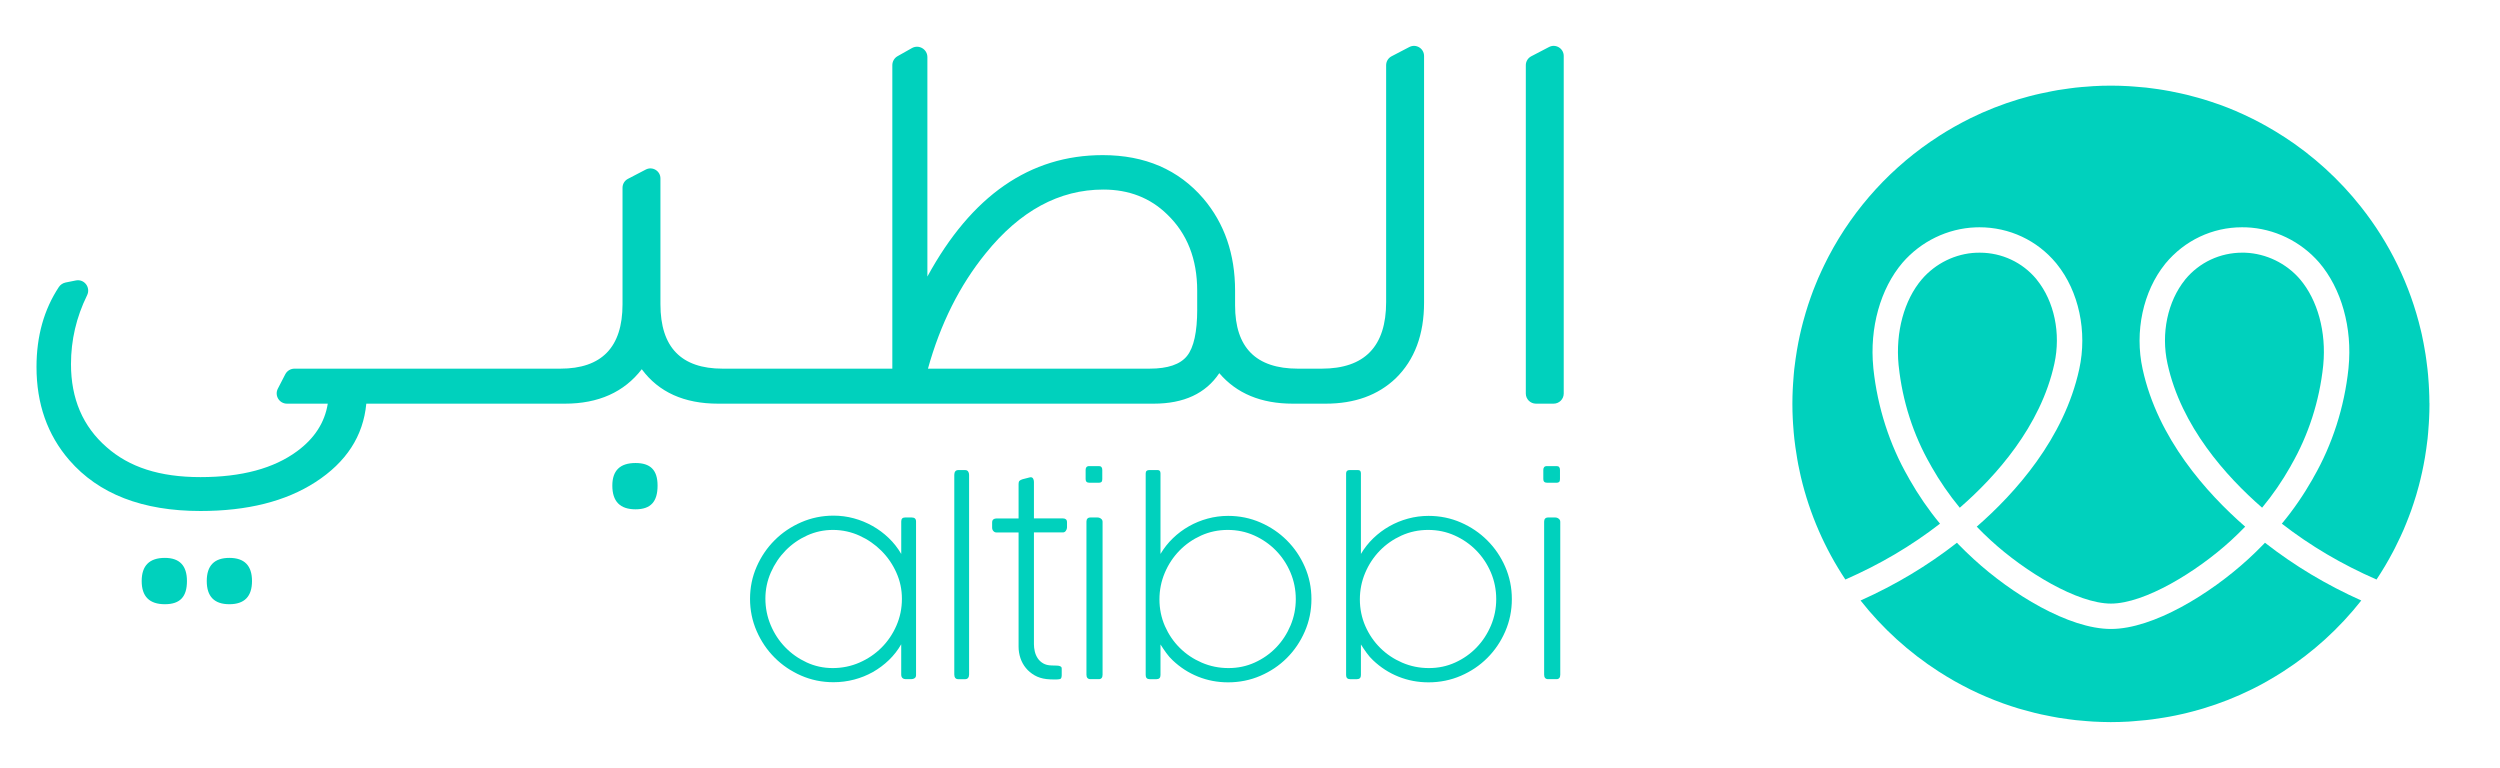
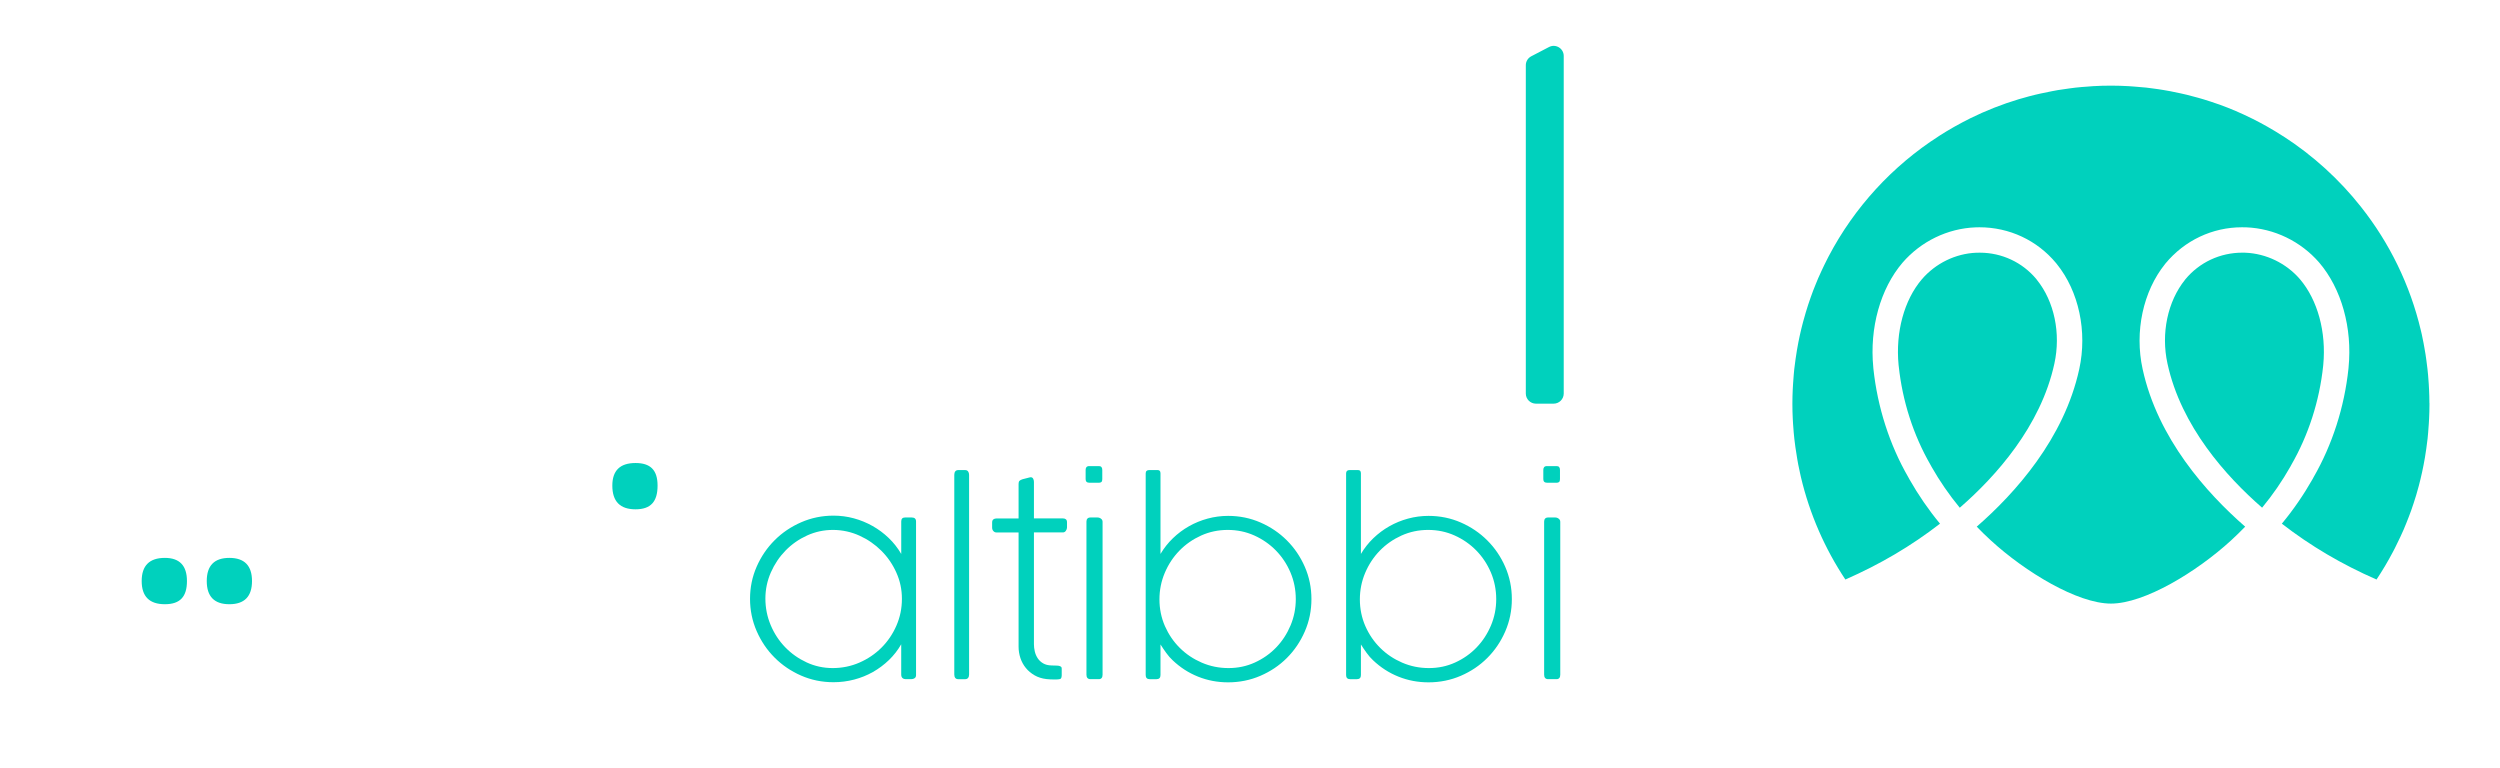
<svg xmlns="http://www.w3.org/2000/svg" width="218" height="67" viewBox="0 0 218 67" fill="none">
  <g filter="url(#filter0_dd_30_9180)">
    <ellipse cx="184.072" cy="31.751" rx="27.77" ry="27.731" fill="white" />
    <path d="M170.874 40.784C169.965 39.681 169.139 38.48 168.439 37.249L168.333 37.054C166.846 34.475 165.889 31.502 165.569 28.458L165.556 28.352C165.282 25.496 166.04 22.7 167.584 20.887C168.791 19.486 170.529 18.645 172.323 18.57L172.647 18.566C174.559 18.566 176.355 19.412 177.562 20.861L177.619 20.937C179.137 22.816 179.719 25.61 179.141 28.243C177.952 33.72 174.008 38.089 170.941 40.764L170.892 40.804L170.874 40.786V40.784Z" fill="#00D1BD" />
    <path d="M197.234 40.784C194.138 38.085 190.193 33.718 189.004 28.236C188.427 25.609 189.013 22.813 190.543 20.917L190.561 20.89C191.789 19.411 193.587 18.564 195.534 18.564H195.622L195.794 18.568C197.613 18.643 199.352 19.484 200.555 20.876C202.103 22.696 202.863 25.492 202.588 28.351L202.579 28.448C202.256 31.5 201.297 34.473 199.797 37.079L199.718 37.226C199.009 38.48 198.183 39.681 197.269 40.784L197.256 40.802L197.234 40.784Z" fill="#00D1BD" />
-     <path d="M197.527 43.876C200.092 45.874 202.838 47.518 205.903 48.896C203.996 51.319 201.688 53.419 199.075 55.099C199.057 55.111 199.036 55.12 199.018 55.135C198.614 55.391 198.206 55.641 197.789 55.876C197.759 55.897 197.723 55.915 197.687 55.938C197.265 56.177 196.83 56.408 196.392 56.625C196.38 56.629 196.365 56.638 196.353 56.643C194.995 57.317 193.574 57.875 192.102 58.318C191.987 58.354 191.875 58.385 191.764 58.415C191.4 58.517 191.037 58.619 190.663 58.707C190.512 58.743 190.362 58.779 190.207 58.813C189.875 58.888 189.537 58.96 189.196 59.021C189.027 59.052 188.855 59.084 188.686 59.109C188.354 59.166 188.016 59.215 187.678 59.26C187.506 59.281 187.332 59.304 187.159 59.322C186.8 59.362 186.441 59.394 186.077 59.419C185.926 59.428 185.775 59.446 185.624 59.455C185.109 59.482 184.595 59.5 184.071 59.5H184.035C183.528 59.496 183.027 59.482 182.53 59.455C182.352 59.446 182.174 59.428 181.998 59.416C181.666 59.389 181.332 59.362 181.005 59.328C180.806 59.306 180.606 59.279 180.407 59.252C180.102 59.213 179.8 59.168 179.498 59.12C179.299 59.084 179.094 59.048 178.895 59.009C178.593 58.955 178.291 58.894 177.993 58.827C177.806 58.783 177.616 58.743 177.429 58.695C177.106 58.616 176.786 58.532 176.467 58.438C176.312 58.393 176.156 58.354 176.005 58.309C175.583 58.18 175.166 58.044 174.753 57.897C174.708 57.879 174.66 57.866 174.615 57.848C173.647 57.498 172.711 57.095 171.797 56.647C171.761 56.629 171.726 56.607 171.686 56.589C171.269 56.381 170.856 56.159 170.449 55.933C170.409 55.906 170.364 55.885 170.325 55.861C169.912 55.623 169.504 55.379 169.105 55.12C169.087 55.108 169.069 55.099 169.048 55.085C166.456 53.415 164.158 51.328 162.256 48.914C162.252 48.914 162.247 48.91 162.247 48.905C162.247 48.905 162.246 48.902 162.243 48.896C165.314 47.518 168.06 45.874 170.643 43.862L170.646 43.858L170.77 43.991C171.196 44.43 171.636 44.855 172.11 45.289C175.411 48.32 180.393 51.378 184.076 51.378C187.759 51.378 192.736 48.32 196.038 45.294C196.518 44.855 196.952 44.43 197.378 43.992L197.502 43.86L197.529 43.878L197.527 43.876Z" fill="#00D1BD" />
    <path d="M211.849 31.676V31.826C211.849 32.221 211.837 32.615 211.819 33.005C211.815 33.164 211.801 33.324 211.792 33.478C211.779 33.743 211.756 34.002 211.734 34.262C211.716 34.434 211.704 34.608 211.686 34.78C211.65 35.078 211.614 35.373 211.571 35.666C211.535 35.919 211.496 36.166 211.456 36.416C211.417 36.645 211.377 36.871 211.332 37.097C211.296 37.301 211.253 37.495 211.208 37.696C211.163 37.895 211.12 38.099 211.07 38.299C211.021 38.489 210.977 38.684 210.924 38.88C210.853 39.159 210.77 39.443 210.689 39.717C210.617 39.952 210.542 40.187 210.467 40.416C210.395 40.63 210.325 40.838 210.253 41.046C210.186 41.233 210.12 41.414 210.048 41.595C209.973 41.79 209.897 41.98 209.822 42.17C209.746 42.352 209.675 42.535 209.599 42.71C209.502 42.933 209.403 43.144 209.306 43.358C209.156 43.686 208.996 44.009 208.836 44.324C208.782 44.421 208.739 44.52 208.685 44.617C208.241 45.458 207.758 46.277 207.234 47.066H207.23C204.183 45.732 201.476 44.134 198.978 42.197V42.194C199.977 40.992 200.873 39.687 201.663 38.299L201.738 38.157C203.376 35.316 204.432 32.038 204.786 28.675L204.795 28.569C205.133 25.122 204.179 21.712 202.243 19.438C200.632 17.576 198.317 16.451 195.859 16.355H195.738C195.672 16.351 195.597 16.351 195.5 16.351C192.926 16.351 190.503 17.49 188.831 19.506L188.801 19.545C186.876 21.934 186.121 25.447 186.836 28.713C187.493 31.738 188.885 34.437 190.536 36.751C192.186 39.064 194.093 40.987 195.78 42.457C195.385 42.864 194.981 43.259 194.542 43.663C191.556 46.396 187.005 49.165 184.076 49.165C181.147 49.165 176.591 46.396 173.609 43.663C173.166 43.259 172.762 42.864 172.372 42.457C175.721 39.538 179.994 34.783 181.312 28.713C182.027 25.447 181.276 21.934 179.36 19.563L179.293 19.479C177.643 17.49 175.22 16.351 172.611 16.351C172.539 16.351 172.469 16.351 172.402 16.355L172.264 16.358C169.829 16.451 167.512 17.576 165.898 19.441C163.967 21.71 163.014 25.121 163.351 28.568L163.36 28.679C163.716 32.038 164.772 35.316 166.395 38.13L166.498 38.32C167.273 39.685 168.17 40.992 169.168 42.197C166.652 44.143 163.96 45.732 160.916 47.066C159.133 44.382 157.805 41.369 157.042 38.142C157.015 38.031 156.988 37.917 156.967 37.802C156.909 37.554 156.855 37.301 156.807 37.045C156.776 36.891 156.749 36.735 156.723 36.575C156.66 36.229 156.608 35.879 156.559 35.53C156.523 35.286 156.493 35.042 156.466 34.794C156.444 34.613 156.43 34.43 156.412 34.249C156.39 33.996 156.372 33.74 156.354 33.483C156.345 33.324 156.333 33.164 156.327 33.005C156.309 32.615 156.297 32.221 156.297 31.826V31.676C156.297 31.277 156.309 30.887 156.327 30.492C156.331 30.332 156.345 30.178 156.354 30.018C156.372 29.757 156.39 29.495 156.412 29.235C156.43 29.063 156.442 28.889 156.46 28.716C156.496 28.419 156.532 28.127 156.575 27.831C156.611 27.583 156.651 27.334 156.69 27.086C156.73 26.857 156.769 26.625 156.814 26.399C156.854 26.2 156.893 26.001 156.938 25.8C156.983 25.601 157.026 25.402 157.076 25.201C157.125 25.006 157.17 24.812 157.224 24.62C157.299 24.337 157.378 24.057 157.462 23.779C157.529 23.544 157.604 23.315 157.68 23.08C157.752 22.872 157.822 22.658 157.897 22.45C157.96 22.269 158.03 22.083 158.096 21.902C158.172 21.712 158.247 21.516 158.326 21.326C158.398 21.145 158.468 20.962 158.549 20.786C158.642 20.569 158.739 20.356 158.842 20.139C158.993 19.816 159.147 19.491 159.312 19.172C159.361 19.075 159.409 18.977 159.459 18.883C161.701 14.611 165.023 10.996 169.069 8.401C169.087 8.388 169.109 8.374 169.127 8.362C169.531 8.105 169.939 7.856 170.355 7.621C170.391 7.603 170.422 7.581 170.458 7.563C170.883 7.325 171.314 7.094 171.752 6.877C171.765 6.868 171.779 6.864 171.792 6.855C173.15 6.186 174.574 5.623 176.046 5.18C176.158 5.15 176.269 5.117 176.384 5.087C176.743 4.981 177.111 4.882 177.479 4.794C177.63 4.755 177.781 4.723 177.936 4.689C178.268 4.613 178.611 4.542 178.947 4.481C179.119 4.45 179.288 4.418 179.457 4.387C179.794 4.334 180.127 4.285 180.468 4.24C180.637 4.219 180.809 4.192 180.983 4.174C181.342 4.135 181.707 4.102 182.066 4.081C182.221 4.068 182.368 4.054 182.522 4.045C183.032 4.014 183.548 4 184.07 4H184.106C184.613 4 185.114 4.018 185.615 4.045C185.793 4.054 185.965 4.072 186.143 4.084C186.475 4.106 186.809 4.133 187.136 4.169C187.335 4.19 187.535 4.222 187.739 4.247C188.041 4.287 188.343 4.326 188.645 4.38C188.849 4.411 189.049 4.447 189.248 4.486C189.55 4.543 189.851 4.606 190.15 4.673C190.336 4.712 190.527 4.757 190.713 4.802C191.037 4.881 191.356 4.97 191.676 5.058C191.831 5.103 191.987 5.142 192.138 5.191C192.56 5.32 192.976 5.456 193.389 5.603C193.434 5.616 193.483 5.634 193.528 5.648C194.496 5.998 195.435 6.401 196.345 6.853C196.385 6.871 196.421 6.889 196.457 6.907C196.879 7.12 197.29 7.338 197.694 7.567C197.739 7.589 197.779 7.615 197.818 7.639C198.231 7.874 198.639 8.121 199.037 8.379C199.059 8.388 199.077 8.401 199.095 8.41C201.686 10.08 203.985 12.171 205.887 14.581C205.887 14.581 205.89 14.585 205.896 14.594C208.358 17.709 210.159 21.364 211.1 25.35C211.127 25.465 211.154 25.576 211.18 25.691C211.233 25.944 211.285 26.197 211.334 26.448C211.364 26.602 211.391 26.762 211.418 26.918C211.481 27.267 211.539 27.613 211.582 27.963C211.618 28.211 211.648 28.455 211.675 28.698C211.697 28.88 211.711 29.063 211.729 29.244C211.751 29.5 211.774 29.753 211.787 30.009C211.796 30.169 211.808 30.329 211.813 30.488C211.831 30.883 211.844 31.272 211.844 31.672L211.849 31.676Z" fill="#00D1BD" />
  </g>
-   <path fill-rule="evenodd" clip-rule="evenodd" d="M121.343 4.909L122.892 4.101H122.894C123.478 3.797 124.178 4.22 124.178 4.879V26.384C124.178 29.175 123.355 31.377 121.711 32.984C120.165 34.462 118.127 35.2 115.595 35.2H112.734C109.972 35.2 107.833 34.313 106.322 32.54C105.139 34.313 103.231 35.2 100.6 35.2H62.621C59.661 35.2 57.441 34.199 55.962 32.196C54.417 34.199 52.18 35.2 49.255 35.2H31.941C31.677 38.023 30.195 40.305 27.499 42.046C24.901 43.722 21.564 44.559 17.486 44.559C12.424 44.559 8.608 43.08 6.044 40.125C4.137 37.925 3.183 35.215 3.183 31.997C3.183 29.319 3.832 26.996 5.134 25.026C5.27 24.821 5.49 24.68 5.731 24.632L6.614 24.456C7.355 24.307 7.927 25.073 7.593 25.751C6.657 27.655 6.19 29.655 6.19 31.753C6.19 34.774 7.225 37.188 9.298 38.994C11.27 40.733 13.9 41.604 17.485 41.604C21.069 41.604 23.879 40.847 25.918 39.338C27.431 38.221 28.319 36.842 28.582 35.2H25.026C24.353 35.2 23.919 34.49 24.228 33.892L24.878 32.633C25.034 32.335 25.341 32.147 25.677 32.147H48.858C52.474 32.147 54.284 30.276 54.284 26.532V16.371C54.284 16.046 54.465 15.748 54.752 15.598L56.312 14.785C56.893 14.482 57.59 14.903 57.59 15.557V26.532C57.59 30.276 59.396 32.147 63.014 32.147H77.811V5.683C77.811 5.359 77.986 5.057 78.27 4.897L79.517 4.194C80.121 3.853 80.868 4.288 80.868 4.98V24.116C84.715 17.058 89.812 13.527 96.159 13.527C99.841 13.527 102.768 14.792 104.939 17.32C106.777 19.488 107.699 22.165 107.699 25.349V26.631C107.699 30.31 109.525 32.147 113.176 32.147H115.248C118.997 32.147 120.871 30.212 120.871 26.336V5.687C120.871 5.359 121.053 5.061 121.343 4.909ZM103.509 31.038C104.101 30.299 104.397 28.945 104.397 26.975L104.395 26.973V25.348C104.395 22.589 103.524 20.373 101.781 18.698C100.302 17.253 98.444 16.53 96.209 16.53C92.36 16.53 88.94 18.386 85.947 22.097C83.68 24.889 82.004 28.238 80.918 32.146H100.254C101.833 32.146 102.918 31.776 103.509 31.038Z" fill="#00D1BD" />
  <path d="M135.072 4.101L133.523 4.909C133.234 5.061 133.051 5.359 133.051 5.685V34.317C133.051 34.804 133.448 35.2 133.938 35.2H135.471C135.96 35.2 136.357 34.804 136.357 34.317V4.879C136.357 4.22 135.656 3.796 135.072 4.101Z" fill="#00D1BD" />
  <path d="M14.377 48.648C13.03 48.648 12.355 49.321 12.355 50.668C12.355 52.015 13.03 52.688 14.377 52.688C15.725 52.688 16.302 52.015 16.302 50.668C16.302 49.321 15.66 48.648 14.377 48.648Z" fill="#00D1BD" />
  <path d="M20 48.648C18.687 48.648 18.029 49.321 18.029 50.668C18.029 52.015 18.687 52.688 20 52.688C21.314 52.688 21.975 52.015 21.975 50.668C21.975 49.321 21.315 48.648 20 48.648Z" fill="#00D1BD" />
  <path d="M55.417 40.375C54.068 40.375 53.395 41.031 53.395 42.344C53.395 43.724 54.068 44.412 55.417 44.412C56.766 44.412 57.34 43.724 57.34 42.344C57.34 40.965 56.698 40.375 55.417 40.375Z" fill="#00D1BD" />
  <path fill-rule="evenodd" clip-rule="evenodd" d="M78.586 56.179C78.294 56.69 77.937 57.148 77.516 57.555C77.092 57.962 76.628 58.31 76.12 58.597C75.613 58.886 75.066 59.106 74.482 59.259C73.897 59.413 73.297 59.489 72.683 59.489C71.682 59.489 70.742 59.297 69.861 58.913C68.98 58.529 68.21 58.007 67.549 57.346C66.888 56.686 66.365 55.914 65.98 55.03C65.596 54.147 65.403 53.211 65.403 52.22C65.403 51.23 65.594 50.295 65.98 49.415C66.365 48.536 66.888 47.767 67.549 47.107C68.21 46.446 68.984 45.924 69.868 45.54C70.753 45.156 71.691 44.964 72.683 44.964C73.29 44.964 73.881 45.042 74.459 45.199C75.036 45.356 75.579 45.579 76.09 45.868C76.601 46.156 77.071 46.505 77.498 46.916C77.925 47.326 78.287 47.788 78.588 48.304V45.47C78.588 45.24 78.698 45.124 78.922 45.124H79.499C79.753 45.124 79.879 45.24 79.879 45.47V58.867C79.879 58.99 79.84 59.079 79.758 59.136C79.678 59.193 79.579 59.223 79.463 59.223H79.013C78.729 59.223 78.586 59.09 78.586 58.82V56.179ZM76.853 48.024C77.403 48.572 77.839 49.208 78.162 49.929V49.931C78.486 50.652 78.647 51.401 78.647 52.222C78.647 53.043 78.488 53.821 78.168 54.554C77.848 55.287 77.414 55.928 76.864 56.477C76.313 57.027 75.674 57.459 74.943 57.778C74.212 58.098 73.42 58.256 72.613 58.256C71.805 58.256 71.046 58.09 70.335 57.76C69.624 57.43 69 56.99 68.466 56.436C67.931 55.883 67.51 55.241 67.203 54.508C66.895 53.774 66.742 52.996 66.742 52.199C66.742 51.401 66.901 50.638 67.22 49.913C67.54 49.187 67.969 48.55 68.507 48.001C69.045 47.451 69.67 47.016 70.381 46.693C71.092 46.37 71.844 46.209 72.636 46.209H72.672C73.472 46.218 74.232 46.384 74.95 46.711C75.668 47.037 76.302 47.474 76.853 48.024Z" fill="#00D1BD" />
  <path d="M83.214 41.404C83.214 41.281 83.242 41.181 83.299 41.104C83.356 41.028 83.448 40.99 83.571 40.99H84.148C84.271 40.99 84.362 41.029 84.42 41.111C84.477 41.192 84.505 41.29 84.505 41.406V58.811C84.505 58.934 84.477 59.034 84.42 59.111C84.362 59.188 84.271 59.225 84.148 59.225H83.571C83.448 59.225 83.356 59.19 83.299 59.116C83.242 59.043 83.214 58.941 83.214 58.811V41.404Z" fill="#00D1BD" />
  <path d="M90.159 45.206H92.696C92.803 45.206 92.887 45.233 92.95 45.287C93.012 45.34 93.043 45.429 93.043 45.551V46C93.043 46.093 93.01 46.188 92.944 46.282C92.88 46.379 92.792 46.427 92.685 46.427H90.159V56.183C90.159 56.383 90.184 56.59 90.234 56.806C90.284 57.022 90.368 57.218 90.487 57.4C90.607 57.58 90.764 57.728 90.961 57.844C91.157 57.958 91.4 58.021 91.694 58.028L92.108 58.039C92.231 58.039 92.326 58.051 92.39 58.074C92.455 58.098 92.503 58.123 92.53 58.149C92.556 58.176 92.571 58.206 92.576 58.242C92.58 58.276 92.582 58.31 92.582 58.34V58.893C92.582 59.017 92.558 59.108 92.512 59.165C92.465 59.222 92.312 59.25 92.051 59.25C91.897 59.25 91.754 59.248 91.624 59.245C91.493 59.241 91.37 59.231 91.254 59.216C90.863 59.17 90.516 59.061 90.216 58.888C89.916 58.715 89.662 58.503 89.455 58.249C89.247 57.996 89.088 57.707 88.981 57.386C88.874 57.063 88.82 56.729 88.82 56.383V46.43H86.882C86.782 46.43 86.696 46.389 86.623 46.309C86.549 46.229 86.514 46.127 86.514 46.004V45.567C86.514 45.437 86.549 45.344 86.623 45.29C86.696 45.237 86.782 45.21 86.882 45.21H88.82V42.193C88.82 42.077 88.845 41.991 88.895 41.934C88.945 41.877 89.037 41.829 89.167 41.789L89.789 41.629C89.812 41.622 89.842 41.616 89.882 41.616C89.975 41.616 90.043 41.656 90.089 41.738C90.135 41.818 90.159 41.913 90.159 42.02V45.21V45.206Z" fill="#00D1BD" />
  <path fill-rule="evenodd" clip-rule="evenodd" d="M94.736 40.737C94.69 40.797 94.667 40.874 94.667 40.967V41.784C94.667 41.991 94.777 42.095 95.001 42.095H95.832C95.916 42.095 95.985 42.075 96.039 42.032C96.093 41.989 96.119 41.907 96.119 41.784V40.978C96.119 40.756 96.023 40.644 95.832 40.644H94.99C94.867 40.644 94.783 40.676 94.736 40.737ZM95.094 45.124C94.856 45.124 94.736 45.251 94.736 45.504H94.738V58.833C94.738 59.093 94.858 59.223 95.096 59.223H95.81C96.032 59.223 96.144 59.093 96.144 58.833V45.504C96.144 45.388 96.098 45.297 96.005 45.228C95.914 45.158 95.81 45.124 95.694 45.124H95.094Z" fill="#00D1BD" />
  <path fill-rule="evenodd" clip-rule="evenodd" d="M100.204 40.99C100.004 40.99 99.904 41.09 99.904 41.29V58.868C99.904 59.106 100.023 59.225 100.261 59.225H100.838C101.076 59.225 101.195 59.106 101.195 58.868V56.196C101.349 56.442 101.517 56.688 101.697 56.938C101.878 57.188 102.064 57.4 102.257 57.577C102.909 58.197 103.647 58.674 104.471 59.004C105.294 59.334 106.166 59.5 107.09 59.5C108.089 59.5 109.029 59.309 109.909 58.929C110.79 58.549 111.559 58.032 112.216 57.375C112.874 56.717 113.395 55.948 113.779 55.064C114.164 54.181 114.357 53.239 114.357 52.242C114.357 51.244 114.164 50.306 113.779 49.426C113.395 48.547 112.874 47.779 112.216 47.123C111.559 46.466 110.79 45.945 109.909 45.561C109.03 45.178 108.089 44.985 107.09 44.985C106.481 44.985 105.887 45.064 105.307 45.221C104.726 45.379 104.183 45.602 103.675 45.89C103.168 46.177 102.703 46.525 102.28 46.932C101.857 47.34 101.496 47.797 101.195 48.304V41.277C101.195 41.087 101.113 40.99 100.952 40.99H100.204ZM111.255 48.001C111.793 48.55 112.218 49.189 112.529 49.919L112.527 49.917C112.838 50.647 112.993 51.437 112.993 52.243C112.993 53.05 112.84 53.817 112.532 54.547C112.225 55.277 111.807 55.915 111.276 56.465C110.746 57.014 110.124 57.45 109.413 57.773C108.702 58.096 107.946 58.256 107.124 58.256C106.302 58.256 105.525 58.099 104.794 57.783C104.065 57.469 103.425 57.041 102.88 56.499C102.334 55.958 101.903 55.325 101.583 54.599C101.263 53.874 101.104 53.08 101.104 52.267C101.104 51.453 101.26 50.679 101.571 49.945C101.882 49.212 102.307 48.57 102.845 48.017C103.384 47.463 104.015 47.025 104.737 46.698C105.46 46.373 106.232 46.209 107.056 46.209C107.88 46.209 108.65 46.37 109.37 46.693C110.088 47.016 110.717 47.451 111.255 48.001Z" fill="#00D1BD" />
  <path fill-rule="evenodd" clip-rule="evenodd" d="M117.68 40.99C117.48 40.99 117.38 41.09 117.38 41.29V58.868C117.38 59.106 117.5 59.225 117.737 59.225H118.314C118.552 59.225 118.672 59.106 118.672 58.868V56.196C118.825 56.442 118.993 56.688 119.174 56.938C119.354 57.188 119.54 57.4 119.733 57.577C120.385 58.197 121.123 58.674 121.947 59.004C122.77 59.334 123.642 59.5 124.566 59.5C125.565 59.5 126.505 59.309 127.386 58.929C128.266 58.549 129.035 58.032 129.692 57.375C130.35 56.717 130.872 55.948 131.256 55.064C131.64 54.181 131.833 53.239 131.833 52.242C131.833 51.244 131.64 50.306 131.256 49.426C130.872 48.547 130.35 47.779 129.692 47.123C129.035 46.466 128.266 45.945 127.386 45.561C126.507 45.178 125.565 44.985 124.566 44.985C123.957 44.985 123.364 45.064 122.783 45.221C122.202 45.379 121.659 45.602 121.152 45.89C120.644 46.177 120.18 46.525 119.756 46.932C119.333 47.34 118.972 47.797 118.672 48.304V41.277C118.672 41.087 118.589 40.99 118.429 40.99H117.68ZM128.731 48.001C129.269 48.55 129.694 49.189 130.005 49.919V49.917C130.316 50.647 130.471 51.437 130.471 52.243C130.471 53.05 130.318 53.817 130.01 54.547C129.701 55.277 129.283 55.915 128.752 56.465C128.222 57.014 127.6 57.45 126.889 57.773C126.178 58.096 125.422 58.256 124.6 58.256C123.778 58.256 123.001 58.099 122.27 57.783C121.541 57.469 120.901 57.041 120.357 56.499C119.81 55.958 119.379 55.325 119.059 54.599C118.74 53.874 118.58 53.08 118.58 52.267C118.58 51.453 118.736 50.679 119.047 49.945C119.358 49.212 119.783 48.57 120.321 48.017C120.86 47.463 121.491 47.025 122.213 46.698C122.937 46.373 123.708 46.209 124.532 46.209C125.356 46.209 126.126 46.37 126.846 46.693C127.564 47.016 128.193 47.451 128.731 48.001Z" fill="#00D1BD" />
  <path fill-rule="evenodd" clip-rule="evenodd" d="M134.647 40.737C134.6 40.797 134.577 40.874 134.577 40.967V41.784C134.577 41.991 134.688 42.095 134.911 42.095H135.742C135.826 42.095 135.896 42.075 135.949 42.032C136.003 41.989 136.03 41.907 136.03 41.784V40.978C136.03 40.756 135.933 40.644 135.742 40.644H134.901C134.777 40.644 134.693 40.676 134.647 40.737ZM135.004 45.124C134.767 45.124 134.647 45.251 134.647 45.504H134.649V58.833C134.649 59.093 134.768 59.223 135.006 59.223H135.721C135.942 59.223 136.055 59.093 136.055 58.833V45.504C136.055 45.388 136.008 45.297 135.916 45.228C135.824 45.158 135.721 45.124 135.605 45.124H135.004Z" fill="#00D1BD" />
  <defs>
    <filter id="filter0_dd_30_9180" x="151.094" y="0.531" width="65.959" height="65.906" filterUnits="userSpaceOnUse" color-interpolation-filters="sRGB">
      <feFlood flood-opacity="0" result="BackgroundImageFix" />
      <feColorMatrix in="SourceAlpha" type="matrix" values="0 0 0 0 0 0 0 0 0 0 0 0 0 0 0 0 0 0 127 0" result="hardAlpha" />
      <feOffset dy="1.734" />
      <feGaussianBlur stdDeviation="1.734" />
      <feColorMatrix type="matrix" values="0 0 0 0 0.063 0 0 0 0 0.094 0 0 0 0 0.157 0 0 0 0.06 0" />
      <feBlend mode="normal" in2="BackgroundImageFix" result="effect1_dropShadow_30_9180" />
      <feColorMatrix in="SourceAlpha" type="matrix" values="0 0 0 0 0 0 0 0 0 0 0 0 0 0 0 0 0 0 127 0" result="hardAlpha" />
      <feOffset dy="1.734" />
      <feGaussianBlur stdDeviation="2.602" />
      <feColorMatrix type="matrix" values="0 0 0 0 0.063 0 0 0 0 0.094 0 0 0 0 0.157 0 0 0 0.1 0" />
      <feBlend mode="normal" in2="effect1_dropShadow_30_9180" result="effect2_dropShadow_30_9180" />
      <feBlend mode="normal" in="SourceGraphic" in2="effect2_dropShadow_30_9180" result="shape" />
    </filter>
  </defs>
</svg>